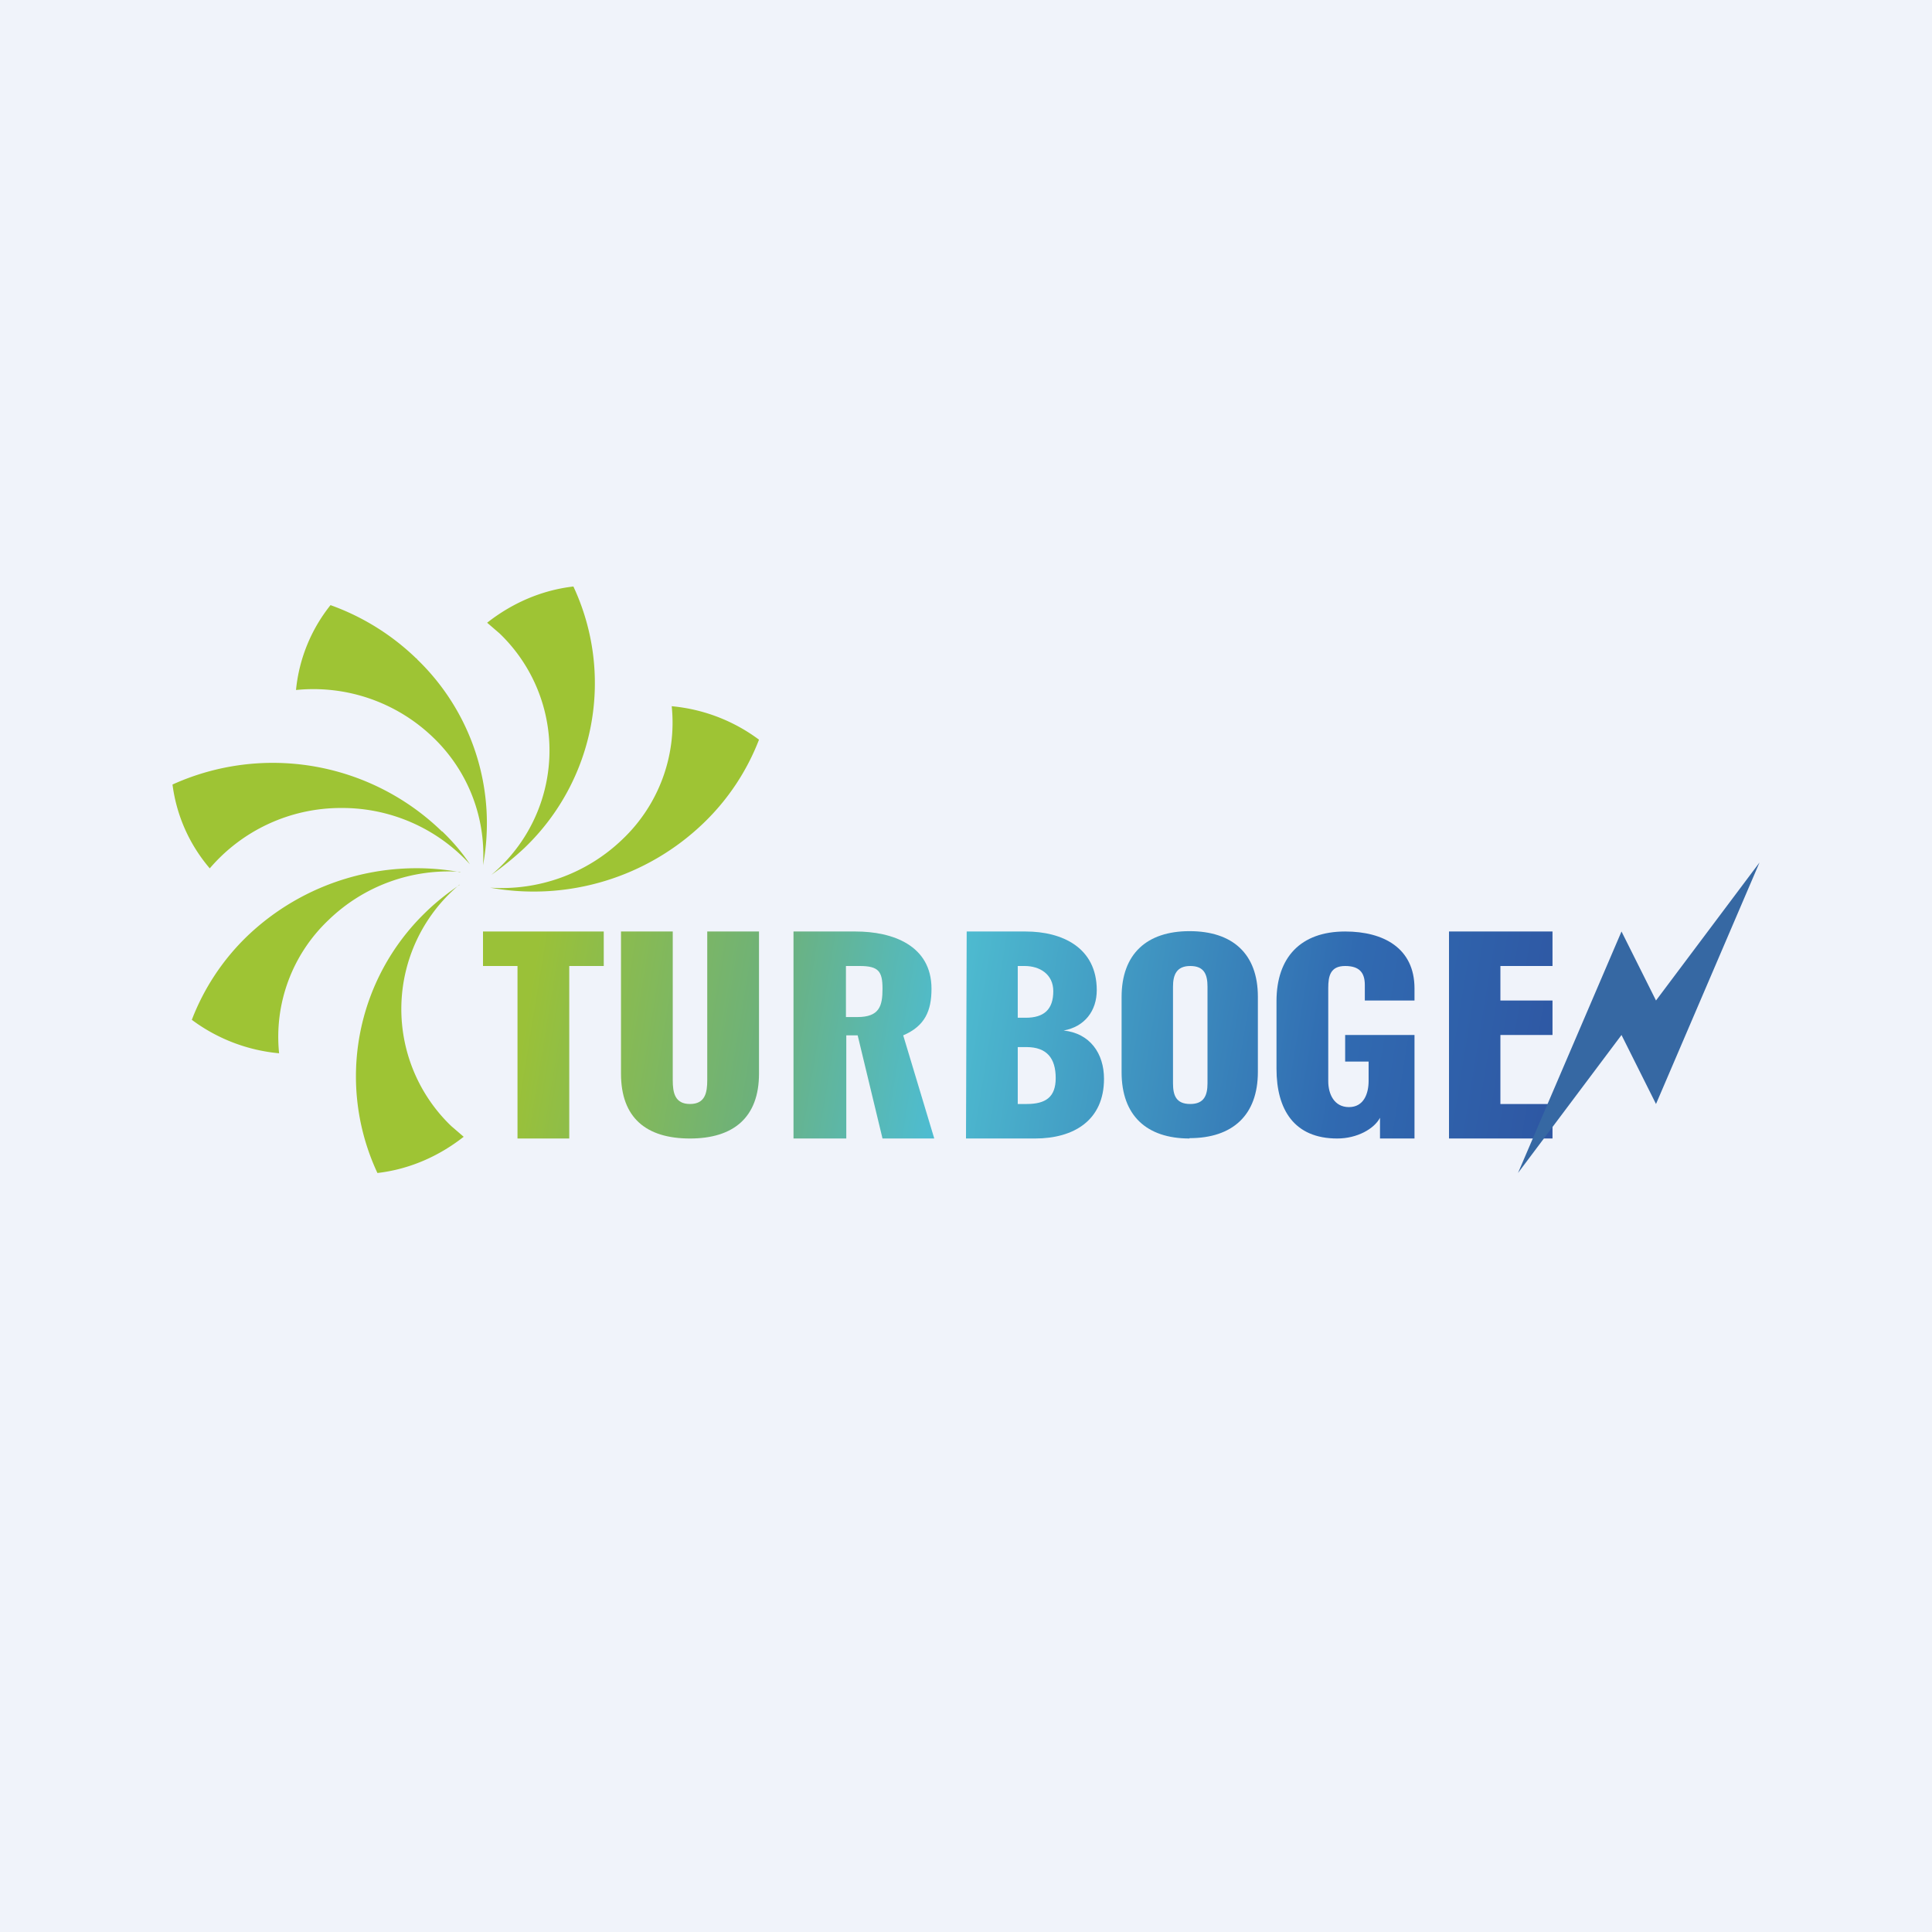
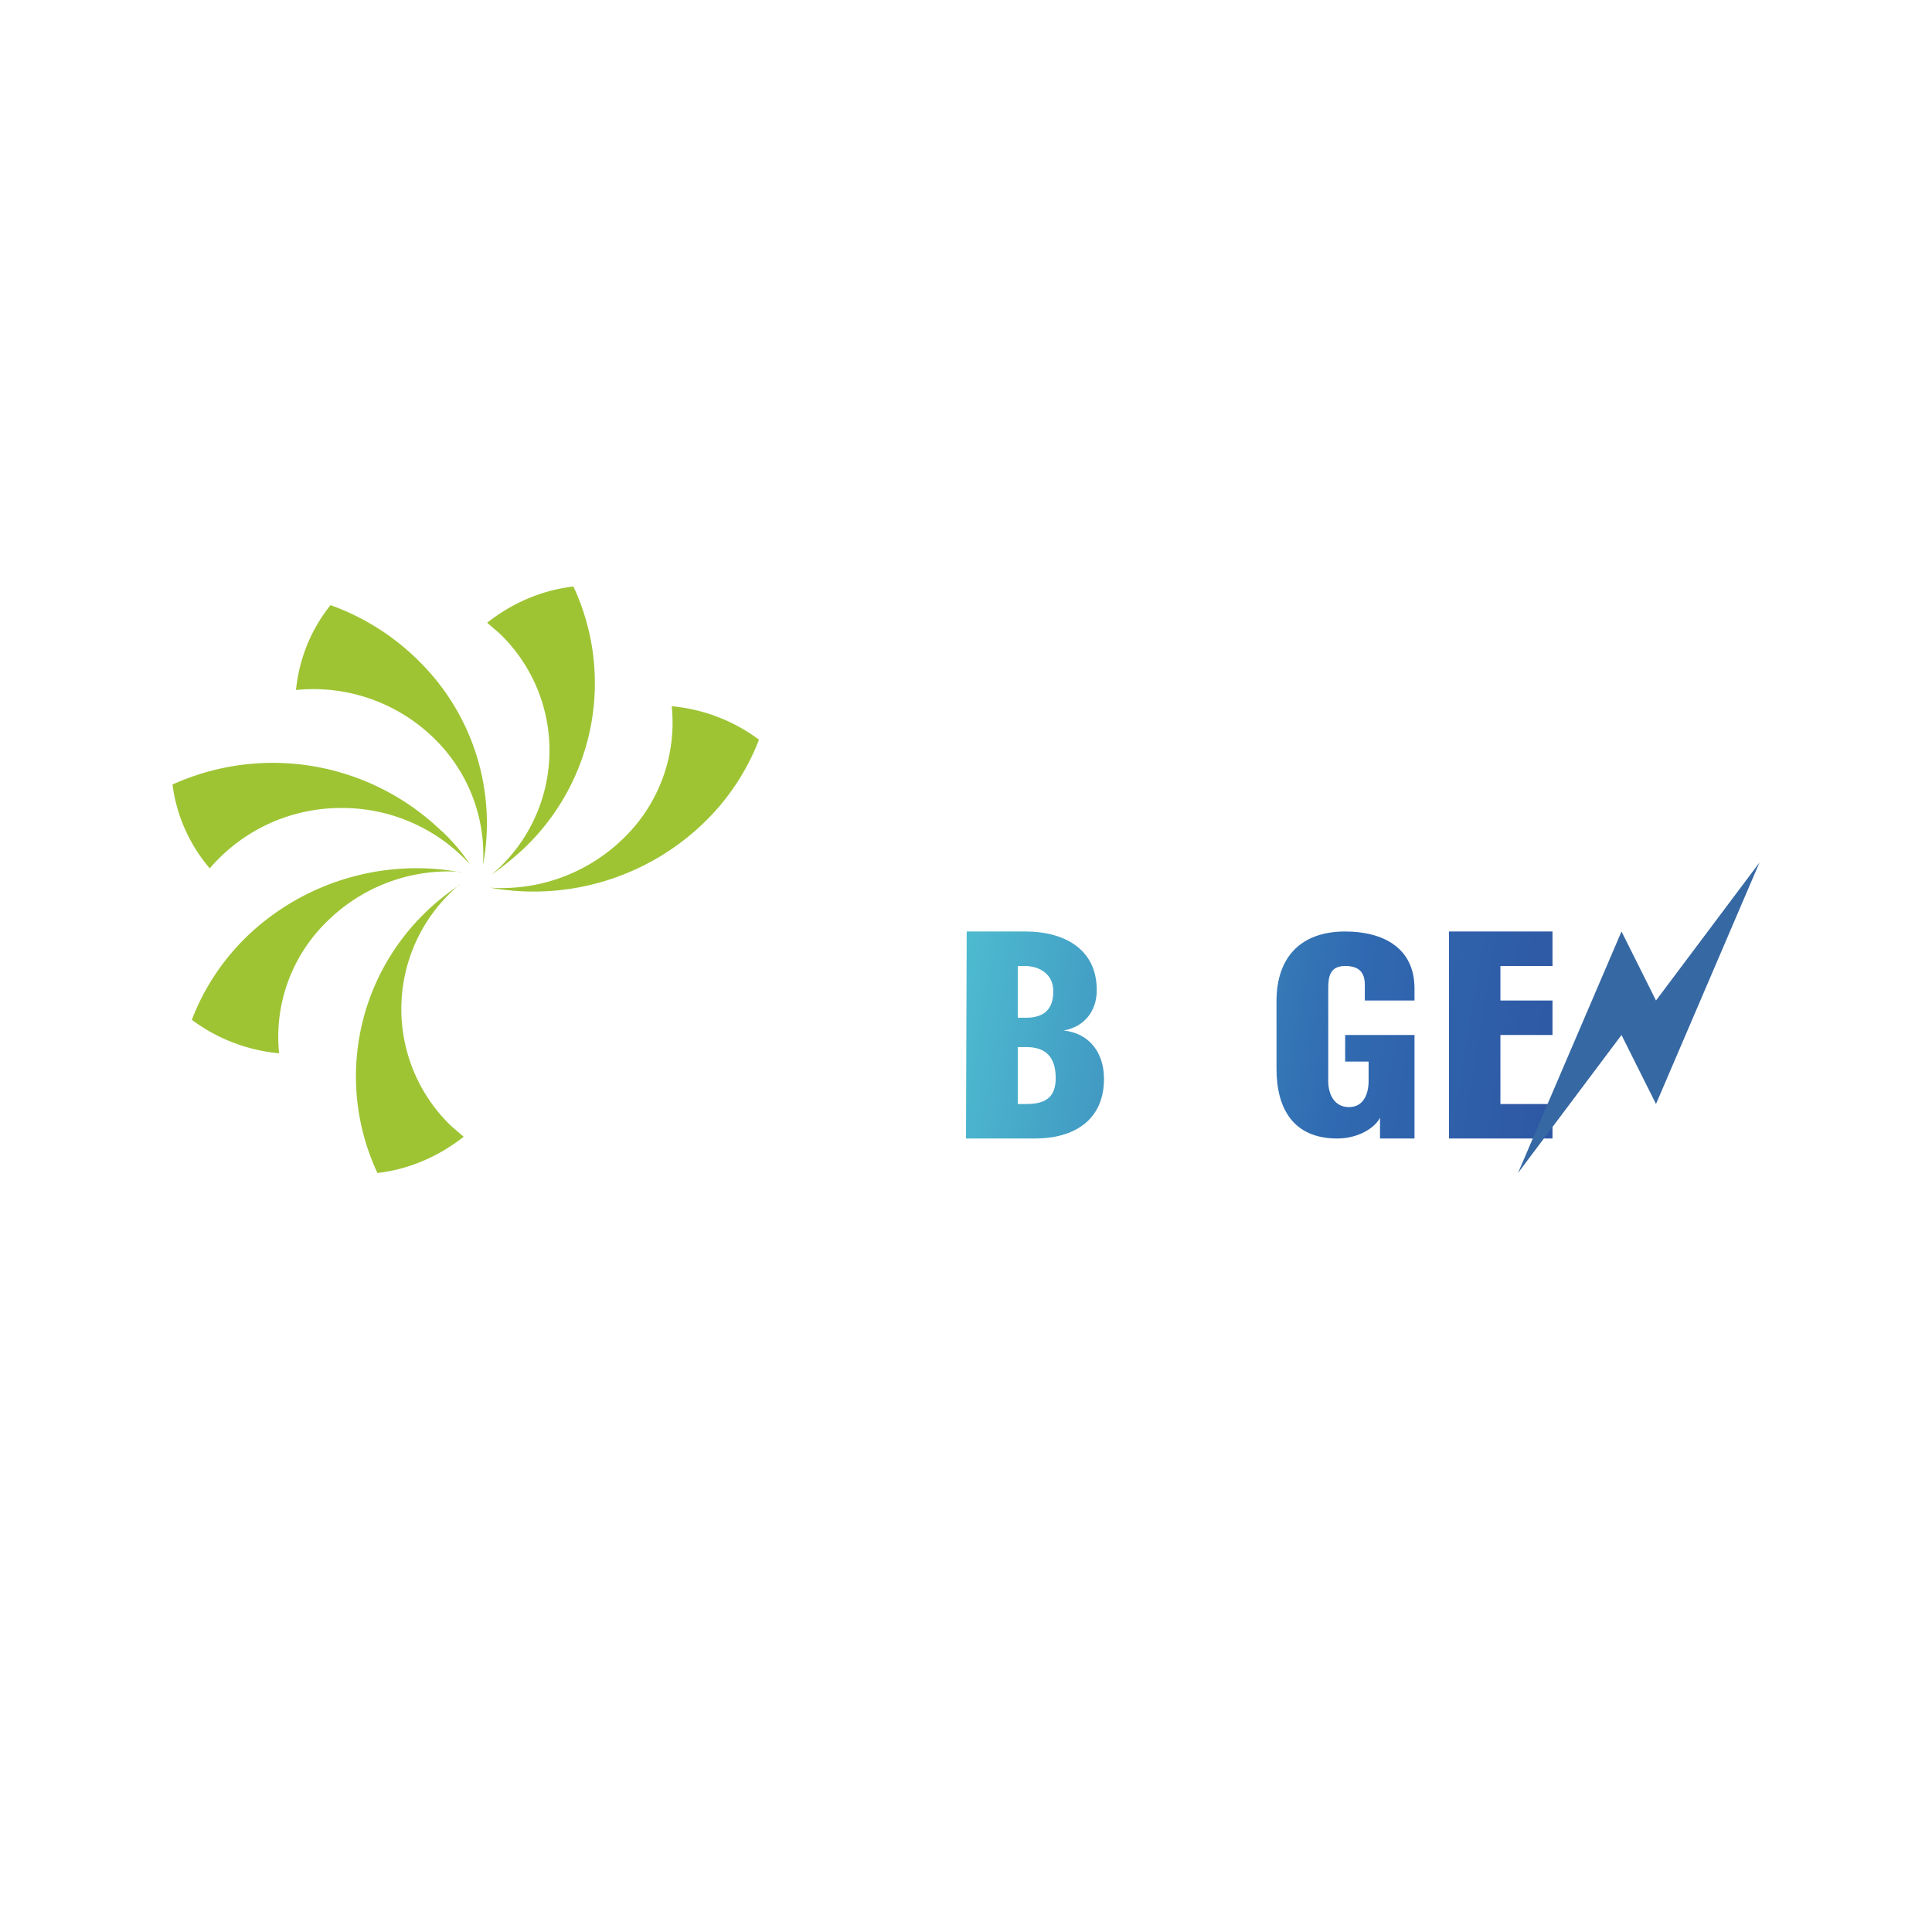
<svg xmlns="http://www.w3.org/2000/svg" width="56" height="56" viewBox="0 0 56 56">
-   <path fill="#F0F3FA" d="M0 0h56v56H0z" />
  <path d="M22 21.44a5 5 0 0 0-2.53-.97 4.66 4.66 0 0 1-1.43 3.86 5.05 5.05 0 0 1-3.83 1.4 7.1 7.1 0 0 0 6.18-1.87A6.69 6.69 0 0 0 22 21.44ZM12.09 19.1l-.03-.02a6.94 6.94 0 0 0-2.48-1.54 4.66 4.66 0 0 0-1 2.46 5 5 0 0 1 3.98 1.38 4.71 4.71 0 0 1 1.44 3.7 6.6 6.6 0 0 0-1.91-5.97ZM13.34 25.28a7.1 7.1 0 0 0-6.18 1.86 6.7 6.7 0 0 0-1.6 2.42 5 5 0 0 0 2.53.97 4.66 4.66 0 0 1 1.43-3.86 5 5 0 0 1 3.82-1.4ZM16.62 17c-.95.11-1.8.5-2.5 1.05l.36.31a4.7 4.7 0 0 1-.24 7c.34-.24.66-.5.96-.78l.02-.02a6.61 6.61 0 0 0 1.4-7.56ZM12.81 24.1A7.04 7.04 0 0 0 5 22.74c.12.92.5 1.75 1.08 2.43a5 5 0 0 1 3.82-1.75 5.01 5.01 0 0 1 3.72 1.63c-.23-.35-.5-.66-.8-.95ZM13.32 25.65c-.34.23-.67.49-.96.77l-.02.02a6.61 6.61 0 0 0-1.4 7.56c.95-.11 1.8-.5 2.5-1.05l-.36-.31a4.7 4.7 0 0 1 .24-7Z" fill="#9EC434" />
-   <path d="M15 33v-5h-1v-1h3.5v1h-1v5H15Z" fill="url(#an3j4odlk)" />
-   <path d="M20 33c-1.27 0-2-.6-2-1.88V27h1.5v4.31c0 .36.06.69.5.69s.5-.33.5-.69V27H22v4.12c0 1.27-.74 1.88-2 1.88Z" fill="url(#bn3j4odlk)" />
-   <path d="M23 33v-6h1.8c1.07 0 2.2.4 2.2 1.66 0 .64-.19 1.08-.82 1.35l.9 2.99h-1.5l-.72-2.99h-.33V33H23Zm1.53-3.52h.32c.64 0 .73-.32.73-.82 0-.5-.11-.66-.66-.66h-.4v1.48Z" fill="url(#cn3j4odlk)" />
  <path d="m28 33 .02-6h1.71c1.05 0 2.06.46 2.06 1.7 0 .6-.35 1.06-.96 1.17.76.08 1.17.66 1.17 1.4C32 32.47 31.13 33 30 33H28Zm1.5-1h.26c.55 0 .84-.2.84-.75 0-.58-.26-.9-.85-.9h-.25V32Zm0-2.5h.23c.53 0 .8-.24.8-.77 0-.49-.39-.73-.83-.73h-.2v1.5Z" fill="url(#dn3j4odlk)" />
-   <path d="M34.48 33c-1.25 0-1.97-.67-1.97-1.92V28.9c0-1.25.73-1.91 1.97-1.91s1.98.65 1.98 1.9v2.18c0 1.26-.74 1.92-1.98 1.92Zm.02-1c.4 0 .5-.25.5-.6v-2.8c0-.36-.1-.6-.5-.6s-.5.26-.5.6v2.8c0 .35.09.6.5.6Z" fill="url(#en3j4odlk)" />
  <path d="M38.76 33c-1.25 0-1.76-.84-1.76-2.02v-1.96c0-1.27.7-2.02 1.99-2.02 1.11 0 2.01.48 2.01 1.65V29h-1.44v-.45c0-.35-.15-.55-.57-.55-.43 0-.49.29-.49.64v2.7c0 .37.17.75.6.75.43 0 .57-.39.57-.76v-.56h-.68V30H41V33h-1v-.6c-.17.32-.66.6-1.24.6Z" fill="url(#fn3j4odlk)" />
  <path d="M42 33v-6h3v1h-1.51v1H45v1h-1.51v2H45v1h-3Z" fill="url(#gn3j4odlk)" />
  <path d="m47 27-3 7 3-4 1 2 3-7-3 4-1-2Z" fill="#3668A3" />
  <defs>
    <linearGradient id="an3j4odlk" x1="15.5" y1="27.85" x2="46" y2="32.85" gradientUnits="userSpaceOnUse">
      <stop stop-color="#9AC138" />
      <stop offset=".22" stop-color="#6DB17A" />
    </linearGradient>
    <linearGradient id="bn3j4odlk" x1="15.5" y1="27.85" x2="46" y2="32.85" gradientUnits="userSpaceOnUse">
      <stop stop-color="#9AC138" />
      <stop offset=".22" stop-color="#6DB17A" />
    </linearGradient>
    <linearGradient id="cn3j4odlk" x1="15.5" y1="27.85" x2="46" y2="32.85" gradientUnits="userSpaceOnUse">
      <stop offset=".22" stop-color="#6DB17A" />
      <stop offset=".39" stop-color="#4EBCD0" />
    </linearGradient>
    <linearGradient id="dn3j4odlk" x1="15.5" y1="27.85" x2="46" y2="32.85" gradientUnits="userSpaceOnUse">
      <stop offset=".39" stop-color="#4EBCD0" />
      <stop offset=".76" stop-color="#306AB1" />
    </linearGradient>
    <linearGradient id="en3j4odlk" x1="15.5" y1="27.85" x2="46" y2="32.85" gradientUnits="userSpaceOnUse">
      <stop offset=".39" stop-color="#4EBCD0" />
      <stop offset=".76" stop-color="#306AB1" />
    </linearGradient>
    <linearGradient id="fn3j4odlk" x1="15.5" y1="27.85" x2="46" y2="32.85" gradientUnits="userSpaceOnUse">
      <stop offset=".39" stop-color="#4EBCD0" />
      <stop offset=".76" stop-color="#306AB1" />
      <stop offset="1" stop-color="#2E54A1" />
    </linearGradient>
    <linearGradient id="gn3j4odlk" x1="15.5" y1="27.85" x2="46" y2="32.85" gradientUnits="userSpaceOnUse">
      <stop offset=".76" stop-color="#306AB1" />
      <stop offset="1" stop-color="#2E54A1" />
    </linearGradient>
  </defs>
</svg>